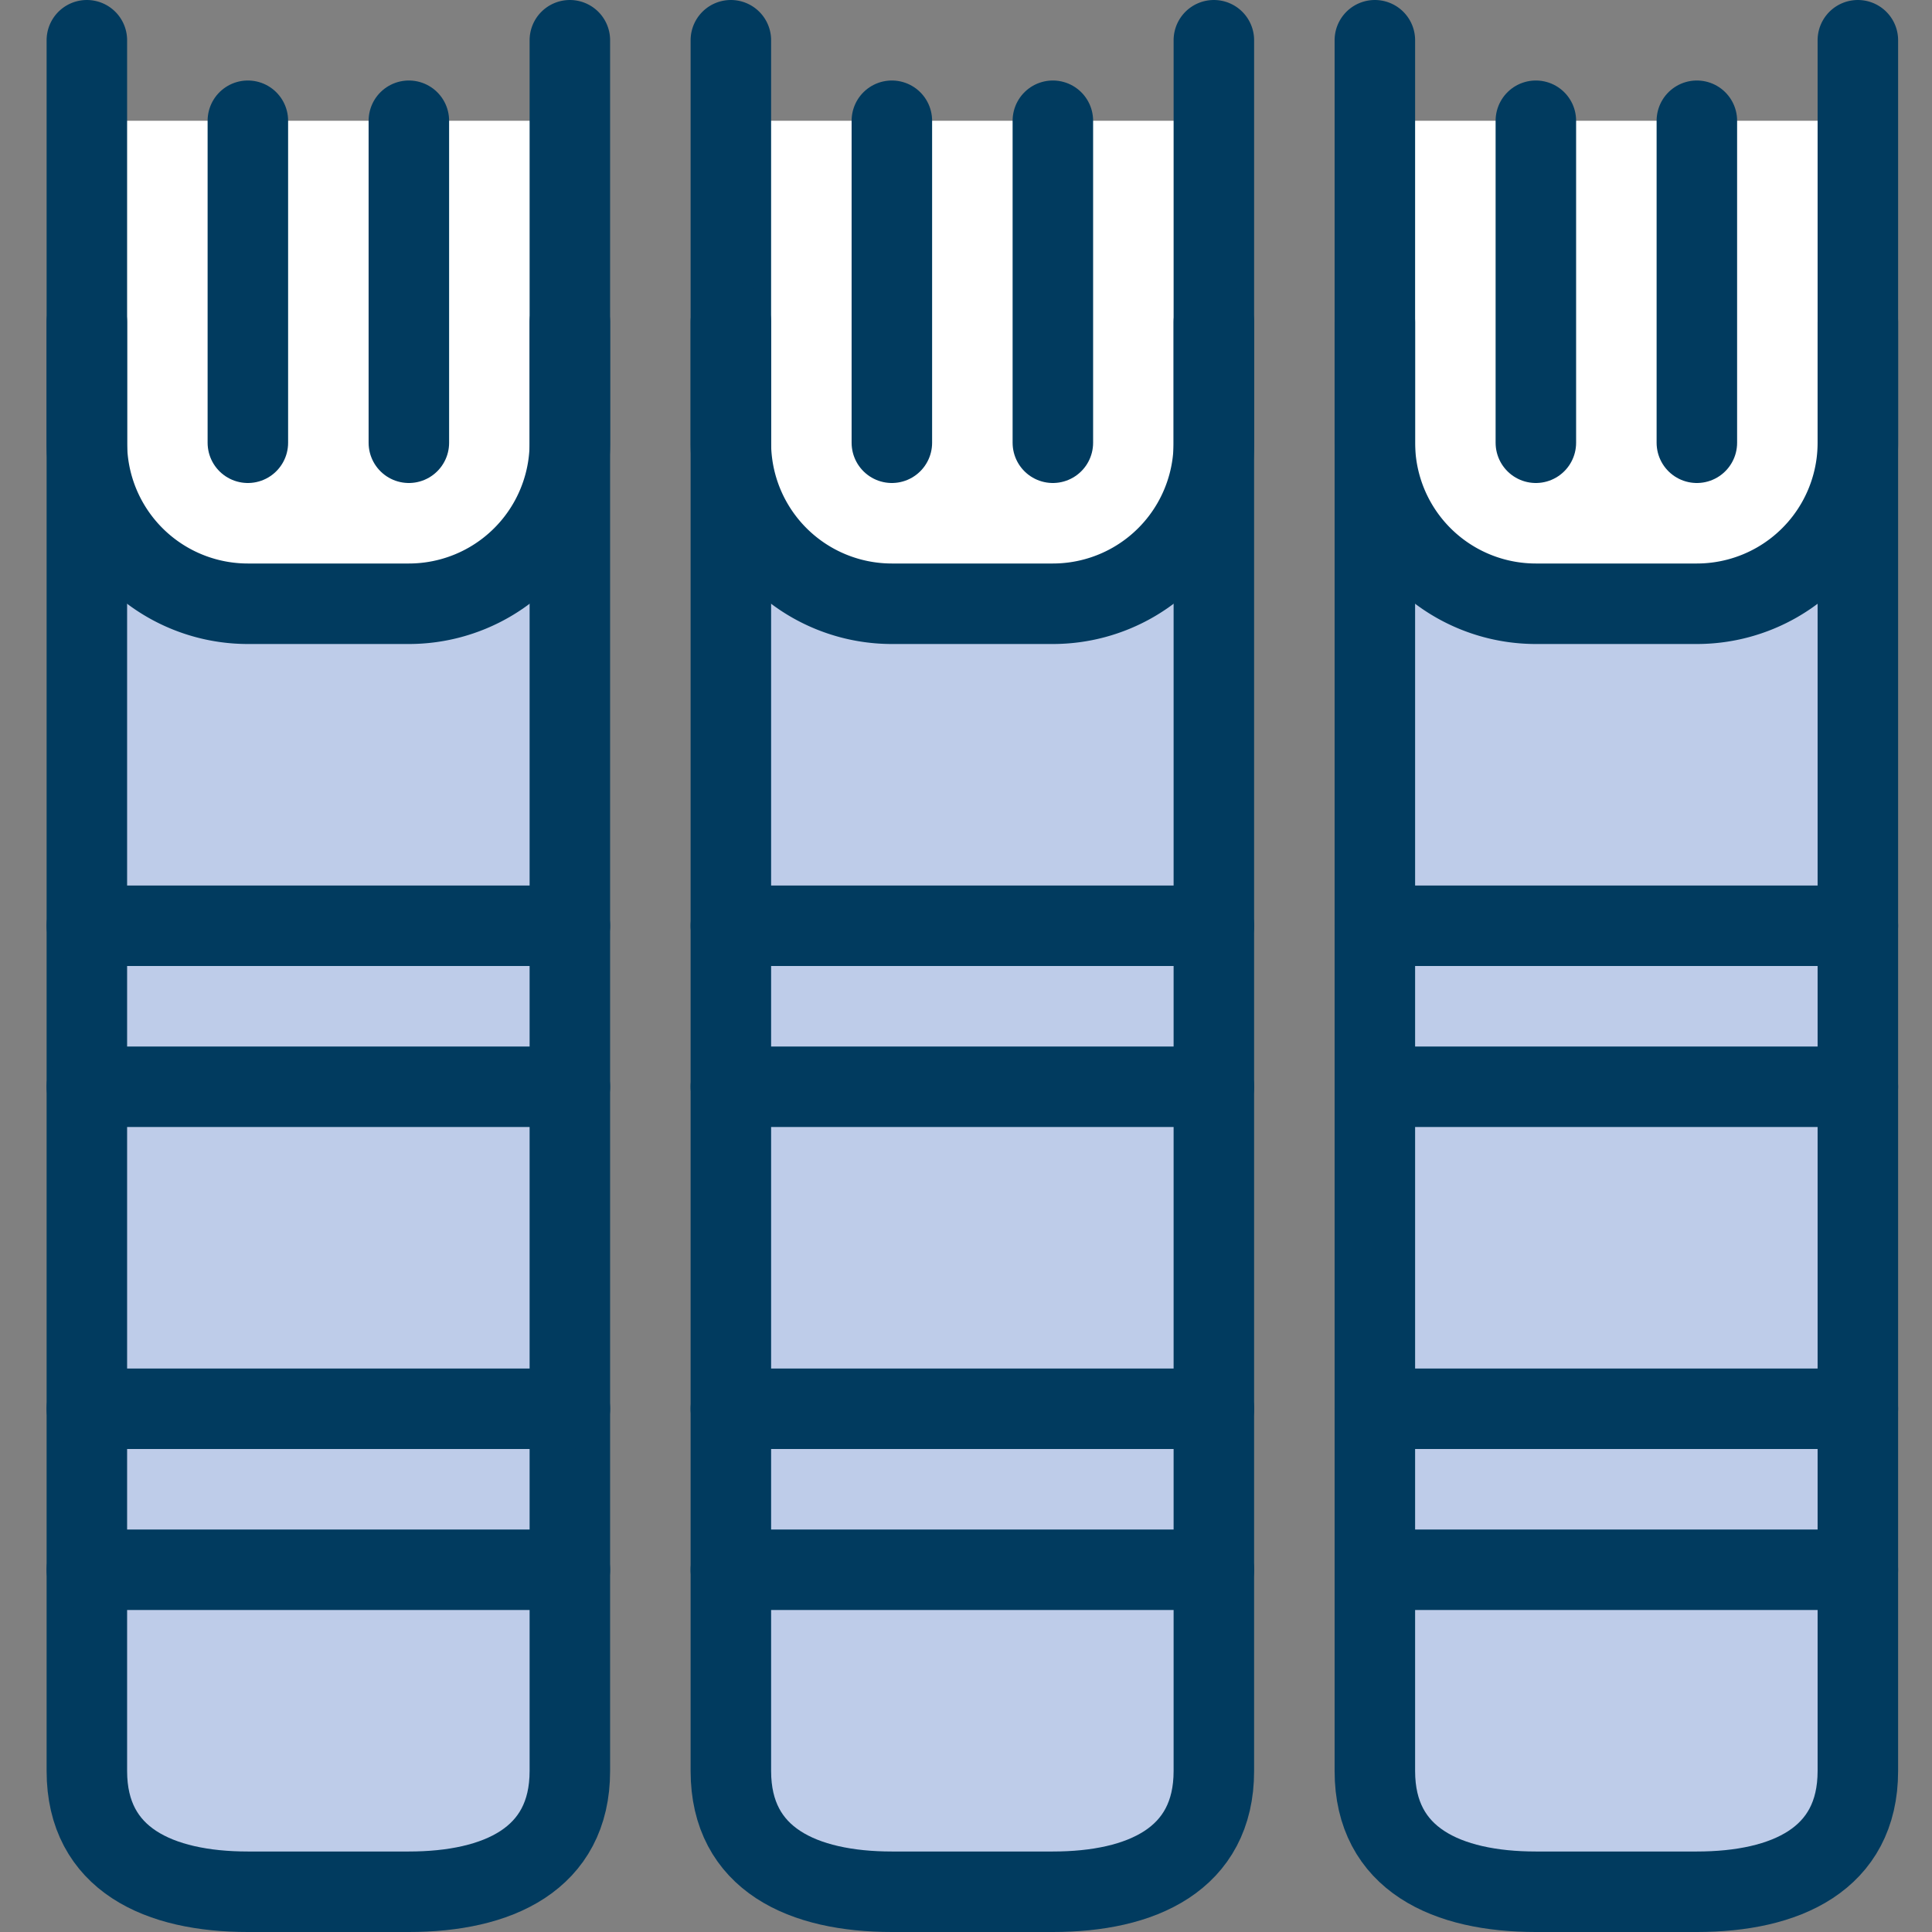
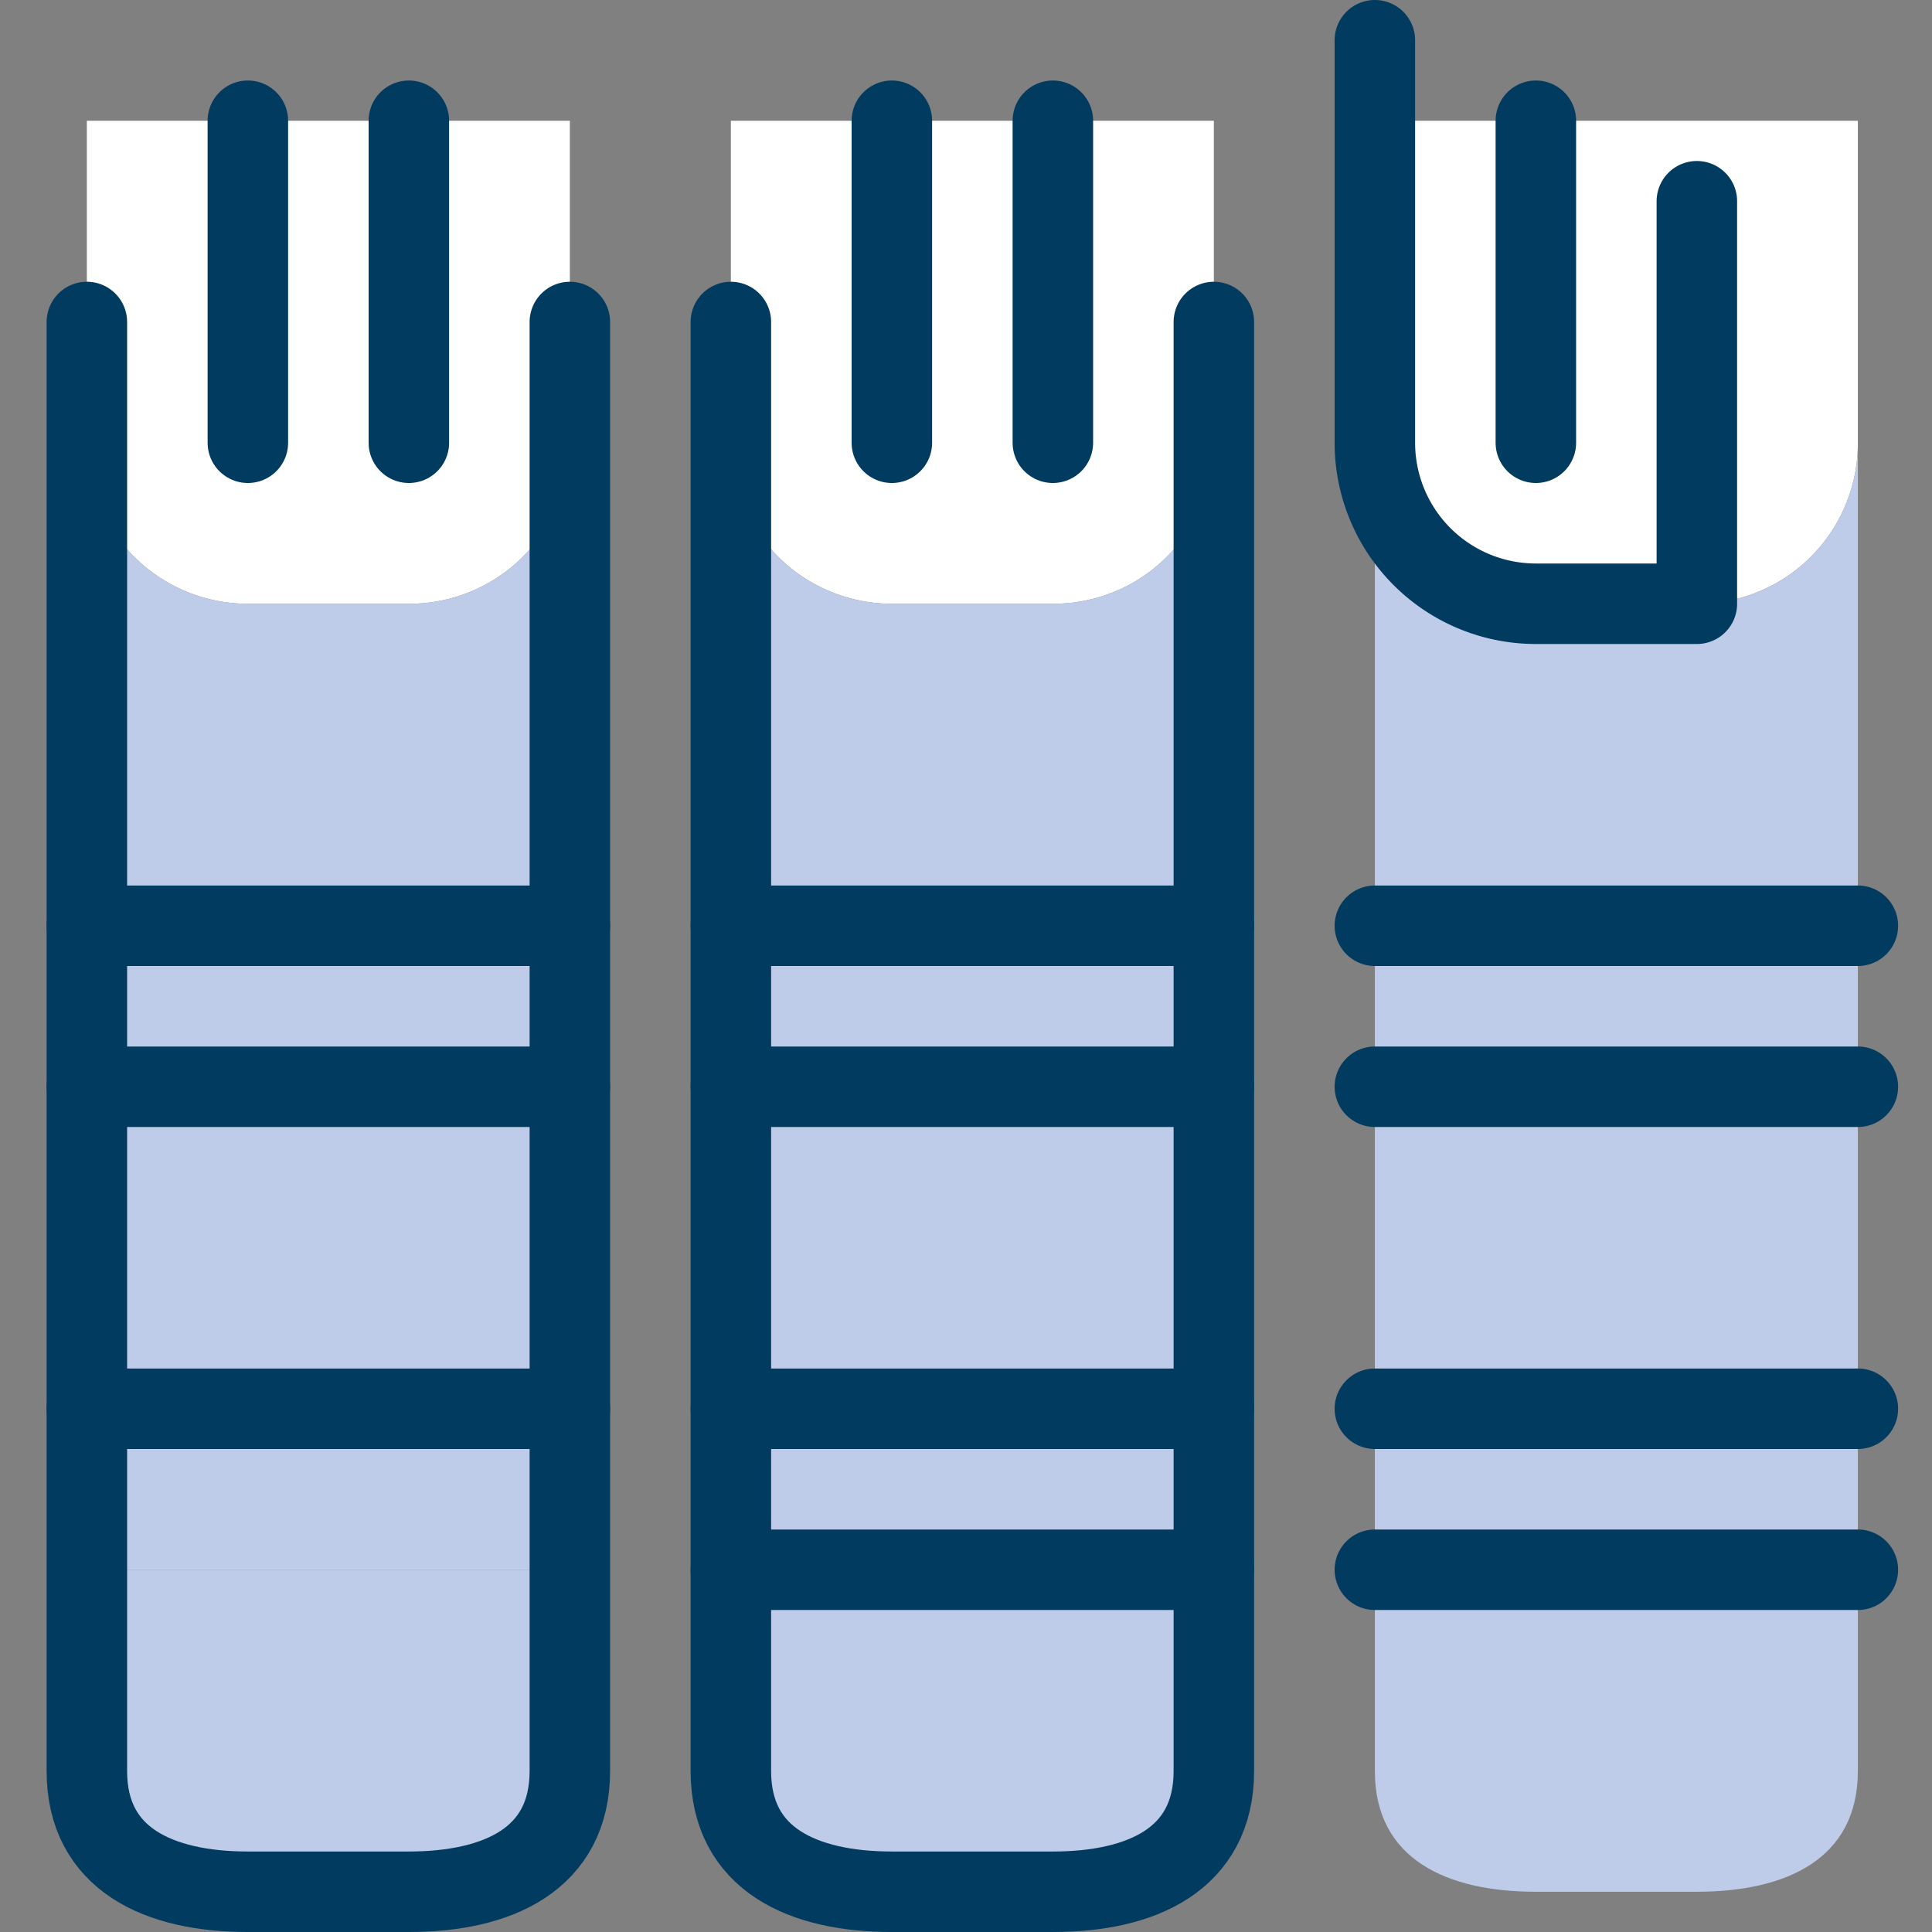
<svg xmlns="http://www.w3.org/2000/svg" viewBox="0 0 24 24" id="Book-Library-Shelf-1--Streamline-Ultimate" height="24" width="24">
  <rect x="0" y="0" width="24" height="24" fill="#808080" stroke="none" />
  <desc>
    Book Library Shelf 1 Streamline Icon: https://streamlinehq.com
  </desc>
  <defs />
  <path d="M23.079 1.5v4a1.993 1.993 0 0 1 -2 2h-2a2 2 0 0 1 -2 -2v-4Z" fill="#ffffff" stroke-width="1" />
  <path d="M23.079 19.5V22c0 1.1 -0.9 1.5 -2 1.5h-2c-1.1 0 -2 -0.4 -2 -1.5v-2.5Z" fill="#becce9" stroke-width="1" />
  <path d="M17.079 17.501h6v2h-6Z" fill="#becce9" stroke-width="1" />
  <path d="M17.079 13.501h6v4h-6Z" fill="#becce9" stroke-width="1" />
  <path d="M17.079 11.501h6v2h-6Z" fill="#becce9" stroke-width="1" />
  <path d="M23.079 5.5v6h-6v-6a2 2 0 0 0 2 2h2a1.993 1.993 0 0 0 2 -2Z" fill="#becce9" stroke-width="1" />
  <path d="M15.079 1.5v4a1.993 1.993 0 0 1 -2 2h-2a2 2 0 0 1 -2 -2v-4Z" fill="#ffffff" stroke-width="1" />
  <path d="M15.079 19.5V22c0 1.1 -0.9 1.5 -2 1.5h-2c-1.1 0 -2 -0.4 -2 -1.5v-2.5Z" fill="#becce9" stroke-width="1" />
  <path d="M9.079 17.501h6v2h-6Z" fill="#becce9" stroke-width="1" />
  <path d="M9.079 13.501h6v4h-6Z" fill="#becce9" stroke-width="1" />
  <path d="M9.079 11.501h6v2h-6Z" fill="#becce9" stroke-width="1" />
  <path d="M15.079 5.5v6h-6v-6a2 2 0 0 0 2 2h2a1.993 1.993 0 0 0 2 -2Z" fill="#becce9" stroke-width="1" />
  <path d="M7.079 1.5v4a1.993 1.993 0 0 1 -2 2h-2a2 2 0 0 1 -2 -2v-4Z" fill="#ffffff" stroke-width="1" />
  <path d="M7.079 19.5V22c0 1.1 -0.9 1.5 -2 1.5h-2c-1.1 0 -2 -0.4 -2 -1.5v-2.5Z" fill="#becce9" stroke-width="1" />
  <path d="M1.079 17.501h6v2h-6Z" fill="#becce9" stroke-width="1" />
  <path d="M1.079 13.501h6v4h-6Z" fill="#becce9" stroke-width="1" />
  <path d="M1.079 11.501h6v2h-6Z" fill="#becce9" stroke-width="1" />
  <path d="M7.079 5.5v6h-6v-6a2 2 0 0 0 2 2h2a1.993 1.993 0 0 0 2 -2Z" fill="#becce9" stroke-width="1" />
-   <path d="M1.079 0.5v5a2 2 0 0 0 2 2h2a2 2 0 0 0 2 -2v-5" fill="none" stroke="#013b5f" stroke-linecap="round" stroke-linejoin="round" stroke-width="1" />
  <path d="M1.079 4v18c0 1.1 0.9 1.5 2 1.5h2c1.1 0 2 -0.4 2 -1.5V4" fill="none" stroke="#013b5f" stroke-linecap="round" stroke-linejoin="round" stroke-width="1" />
-   <path d="M9.079 0.5v5a2 2 0 0 0 2 2h2a2 2 0 0 0 2 -2v-5" fill="none" stroke="#013b5f" stroke-linecap="round" stroke-linejoin="round" stroke-width="1" />
  <path d="M9.079 4v18c0 1.1 0.9 1.5 2 1.5h2c1.1 0 2 -0.4 2 -1.5V4" fill="none" stroke="#013b5f" stroke-linecap="round" stroke-linejoin="round" stroke-width="1" />
-   <path d="M17.079 0.5v5a2 2 0 0 0 2 2h2a2 2 0 0 0 2 -2v-5" fill="none" stroke="#013b5f" stroke-linecap="round" stroke-linejoin="round" stroke-width="1" />
-   <path d="M17.079 4v18c0 1.1 0.9 1.5 2 1.5h2c1.1 0 2 -0.4 2 -1.5V4" fill="none" stroke="#013b5f" stroke-linecap="round" stroke-linejoin="round" stroke-width="1" />
-   <path d="M7.079 19.5h-6" fill="none" stroke="#013b5f" stroke-linecap="round" stroke-linejoin="round" stroke-width="1" />
+   <path d="M17.079 0.5v5a2 2 0 0 0 2 2h2v-5" fill="none" stroke="#013b5f" stroke-linecap="round" stroke-linejoin="round" stroke-width="1" />
  <path d="M7.079 17.5h-6" fill="none" stroke="#013b5f" stroke-linecap="round" stroke-linejoin="round" stroke-width="1" />
  <path d="M15.079 19.5h-6" fill="none" stroke="#013b5f" stroke-linecap="round" stroke-linejoin="round" stroke-width="1" />
  <path d="M15.079 17.5h-6" fill="none" stroke="#013b5f" stroke-linecap="round" stroke-linejoin="round" stroke-width="1" />
  <path d="M23.079 19.5h-6" fill="none" stroke="#013b5f" stroke-linecap="round" stroke-linejoin="round" stroke-width="1" />
  <path d="M23.079 17.5h-6" fill="none" stroke="#013b5f" stroke-linecap="round" stroke-linejoin="round" stroke-width="1" />
  <path d="M7.079 13.5h-6" fill="none" stroke="#013b5f" stroke-linecap="round" stroke-linejoin="round" stroke-width="1" />
  <path d="M7.079 11.5h-6" fill="none" stroke="#013b5f" stroke-linecap="round" stroke-linejoin="round" stroke-width="1" />
  <path d="M15.079 13.5h-6" fill="none" stroke="#013b5f" stroke-linecap="round" stroke-linejoin="round" stroke-width="1" />
  <path d="M15.079 11.5h-6" fill="none" stroke="#013b5f" stroke-linecap="round" stroke-linejoin="round" stroke-width="1" />
  <path d="M23.079 13.5h-6" fill="none" stroke="#013b5f" stroke-linecap="round" stroke-linejoin="round" stroke-width="1" />
  <path d="M23.079 11.5h-6" fill="none" stroke="#013b5f" stroke-linecap="round" stroke-linejoin="round" stroke-width="1" />
  <path d="M3.079 5.5v-4" fill="none" stroke="#013b5f" stroke-linecap="round" stroke-linejoin="round" stroke-width="1" />
  <path d="M5.079 5.5v-4" fill="none" stroke="#013b5f" stroke-linecap="round" stroke-linejoin="round" stroke-width="1" />
  <path d="M11.079 5.5v-4" fill="none" stroke="#013b5f" stroke-linecap="round" stroke-linejoin="round" stroke-width="1" />
  <path d="M13.079 5.5v-4" fill="none" stroke="#013b5f" stroke-linecap="round" stroke-linejoin="round" stroke-width="1" />
  <path d="M19.079 5.5v-4" fill="none" stroke="#013b5f" stroke-linecap="round" stroke-linejoin="round" stroke-width="1" />
-   <path d="M21.079 5.5v-4" fill="none" stroke="#013b5f" stroke-linecap="round" stroke-linejoin="round" stroke-width="1" />
</svg>